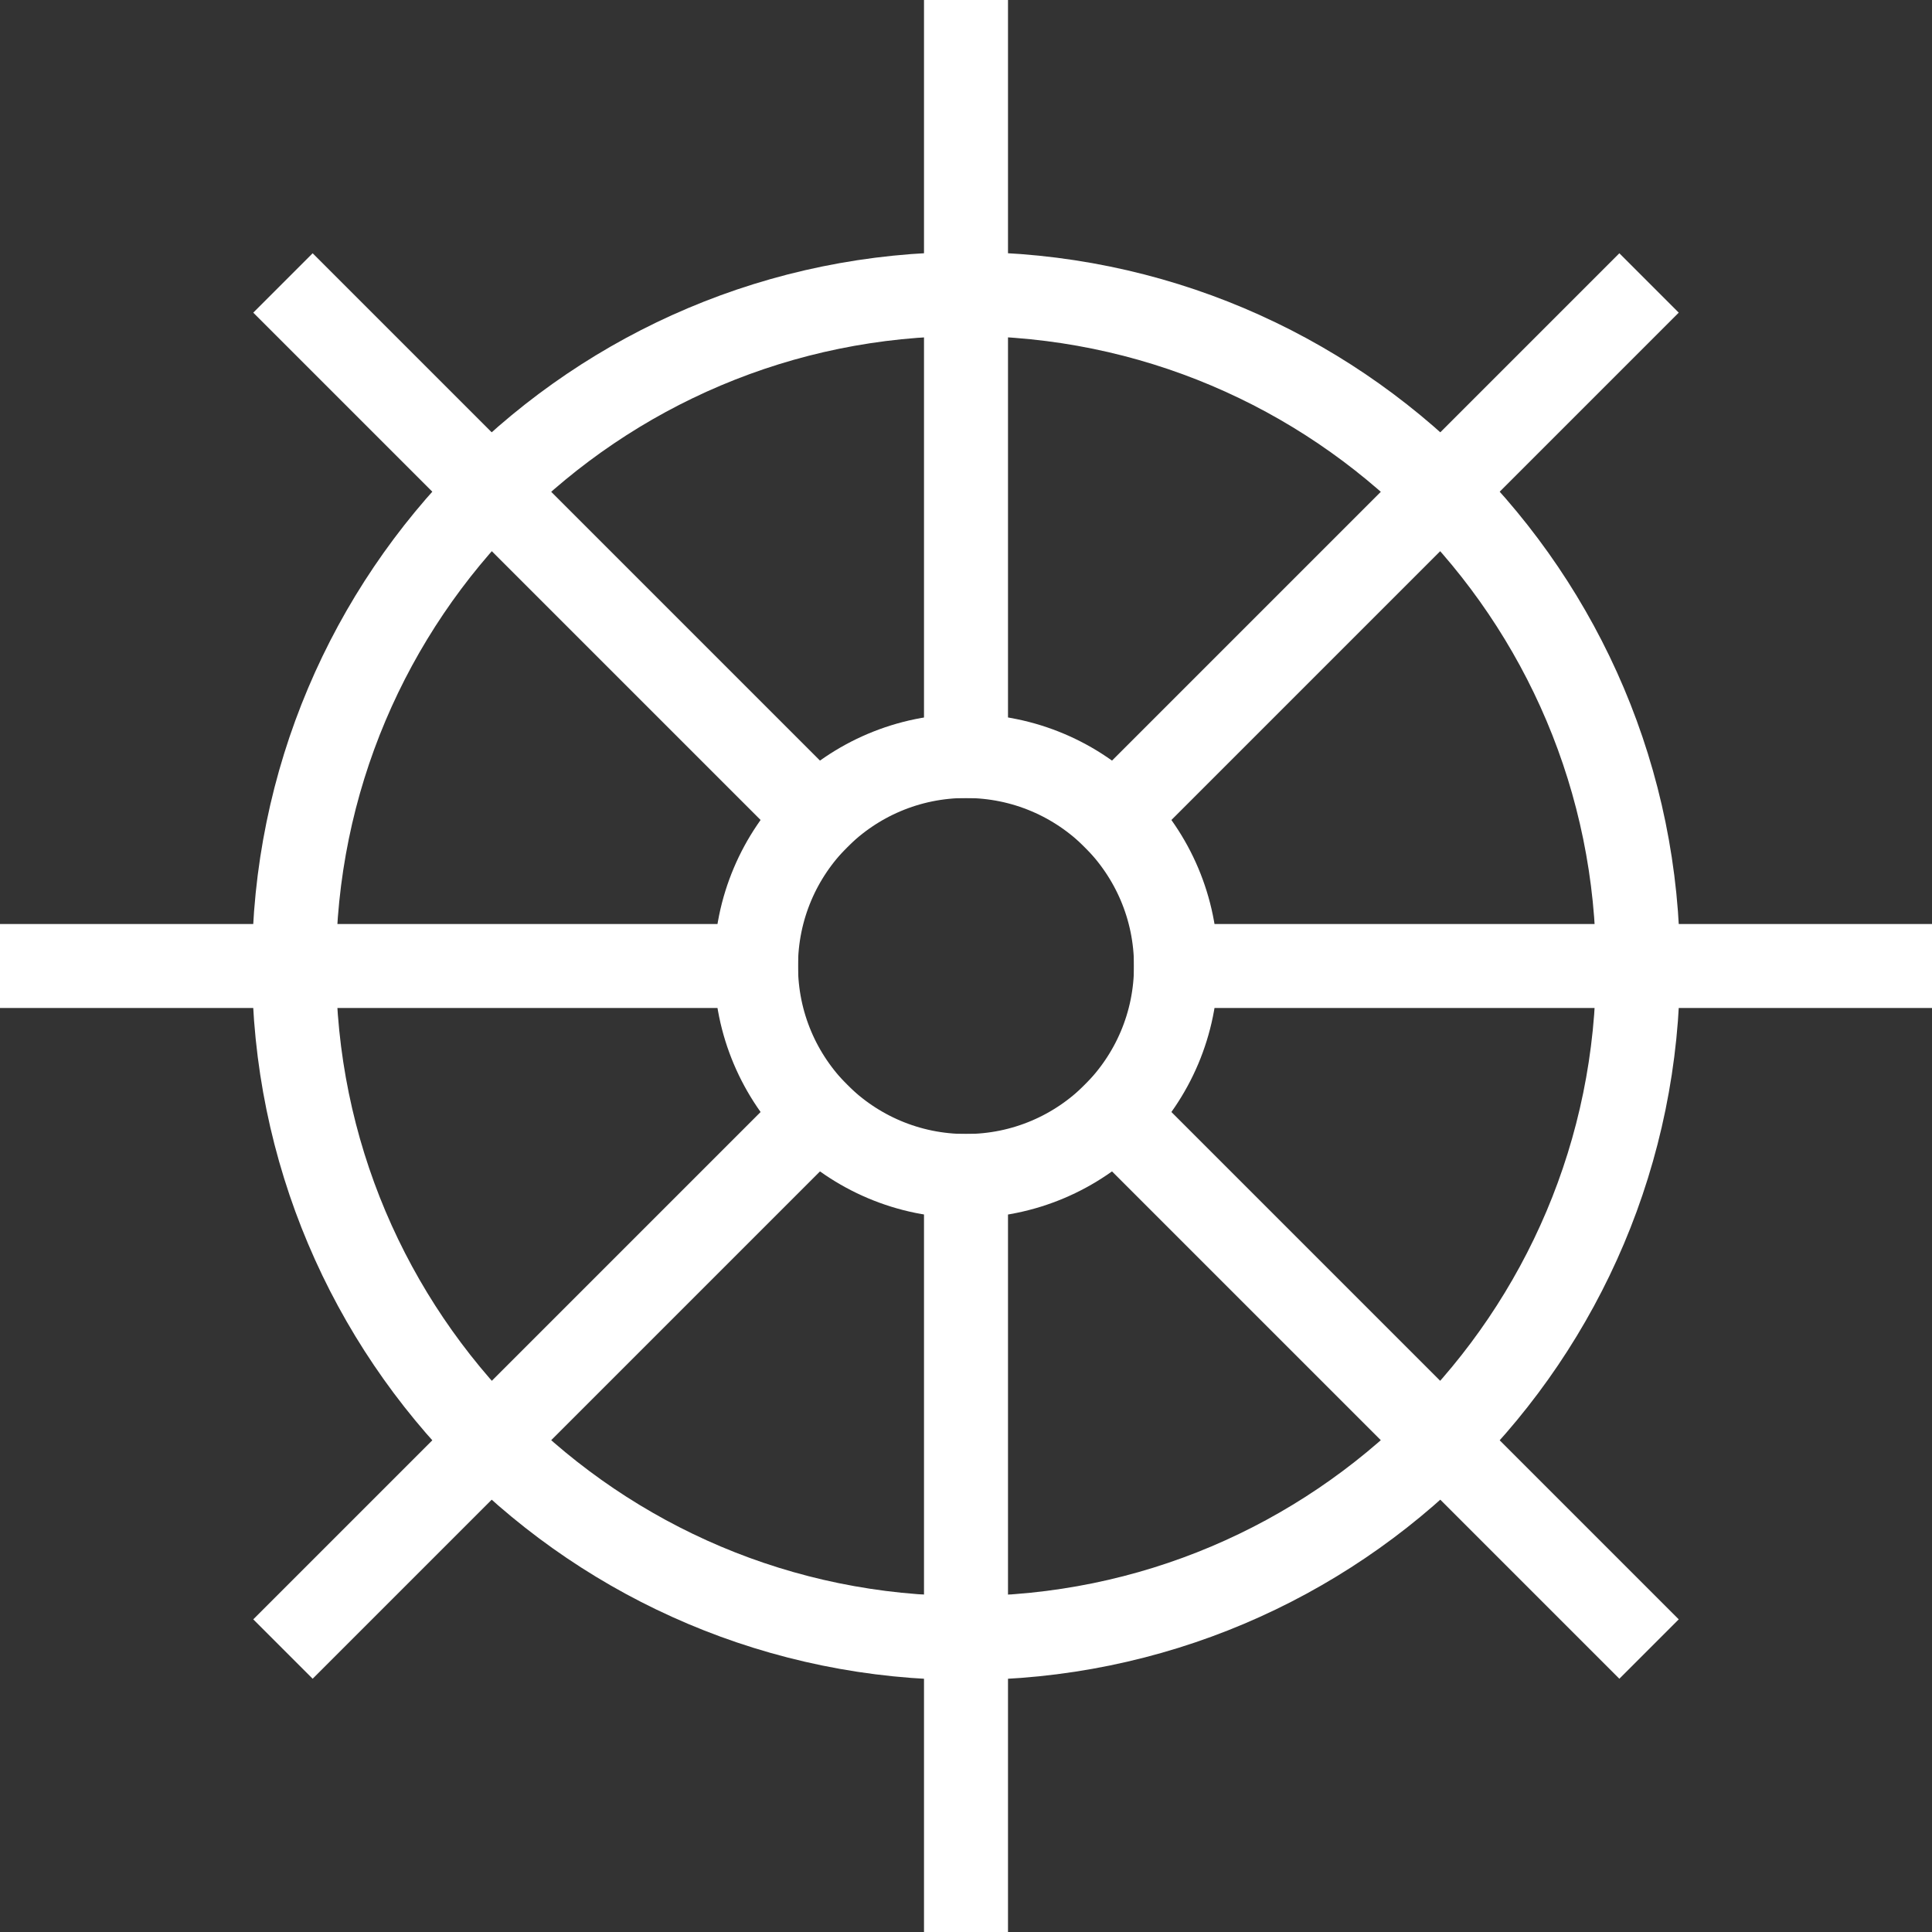
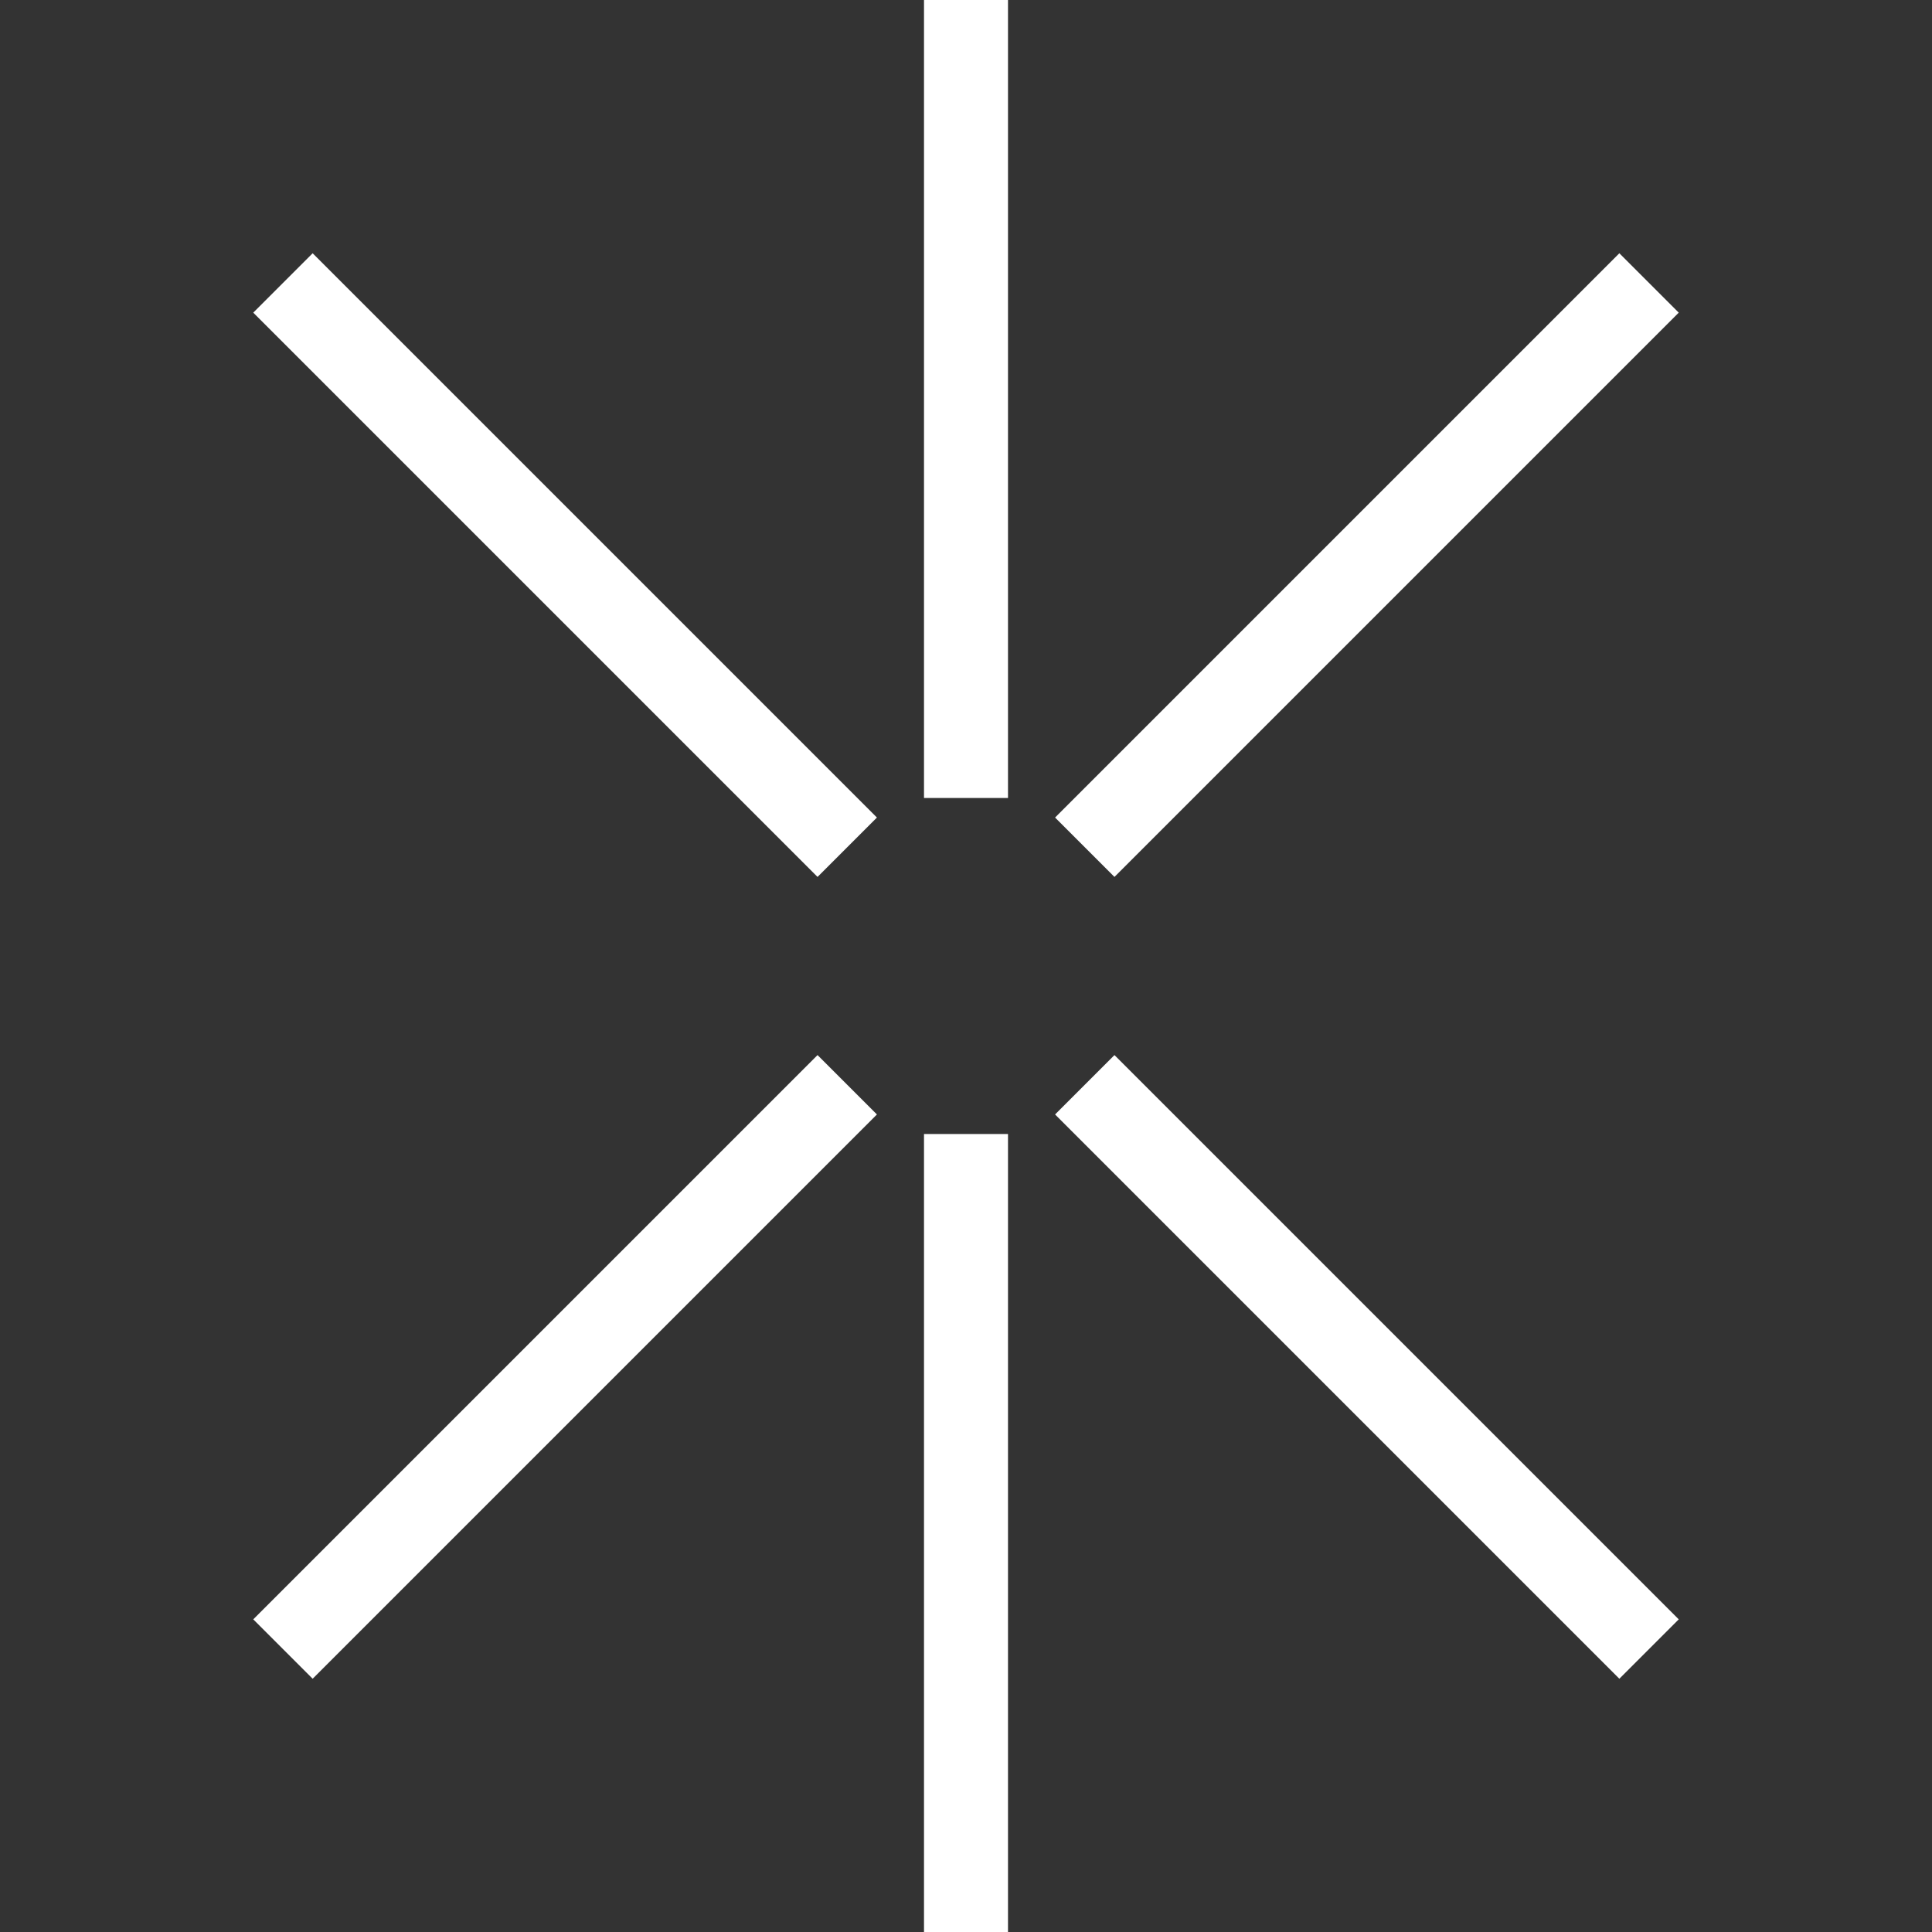
<svg xmlns="http://www.w3.org/2000/svg" width="46" height="46" viewBox="0 0 46 46" fill="none">
  <rect x="0" y="0" width="46" height="46" fill="#333333" stroke="none" />
  <path d="M23 28V45" stroke="white" stroke-width="2" stroke-linecap="square" stroke-linejoin="round" />
  <path d="M23 1V18" stroke="white" stroke-width="2" stroke-linecap="square" stroke-linejoin="round" />
  <path d="M26.535 26.535L38.556 38.556" stroke="white" stroke-width="2" stroke-linecap="square" stroke-linejoin="round" />
  <path d="M7.444 7.444L19.465 19.465" stroke="white" stroke-width="2" stroke-linecap="square" stroke-linejoin="round" />
-   <path d="M28 23H45" stroke="white" stroke-width="2" stroke-linecap="square" stroke-linejoin="round" />
-   <path d="M1 23H18" stroke="white" stroke-width="2" stroke-linecap="square" stroke-linejoin="round" />
  <path d="M26.535 19.465L38.556 7.444" stroke="white" stroke-width="2" stroke-linecap="square" stroke-linejoin="round" />
  <path d="M7.444 38.556L19.465 26.535" stroke="white" stroke-width="2" stroke-linecap="square" stroke-linejoin="round" />
-   <path d="M23 28C25.761 28 28 25.761 28 23C28 20.239 25.761 18 23 18C20.239 18 18 20.239 18 23C18 25.761 20.239 28 23 28Z" stroke="white" stroke-width="2" stroke-miterlimit="10" />
-   <path d="M23 39C31.837 39 39 31.837 39 23C39 14.163 31.837 7 23 7C14.163 7 7 14.163 7 23C7 31.837 14.163 39 23 39Z" stroke="white" stroke-width="2" stroke-miterlimit="10" />
</svg>